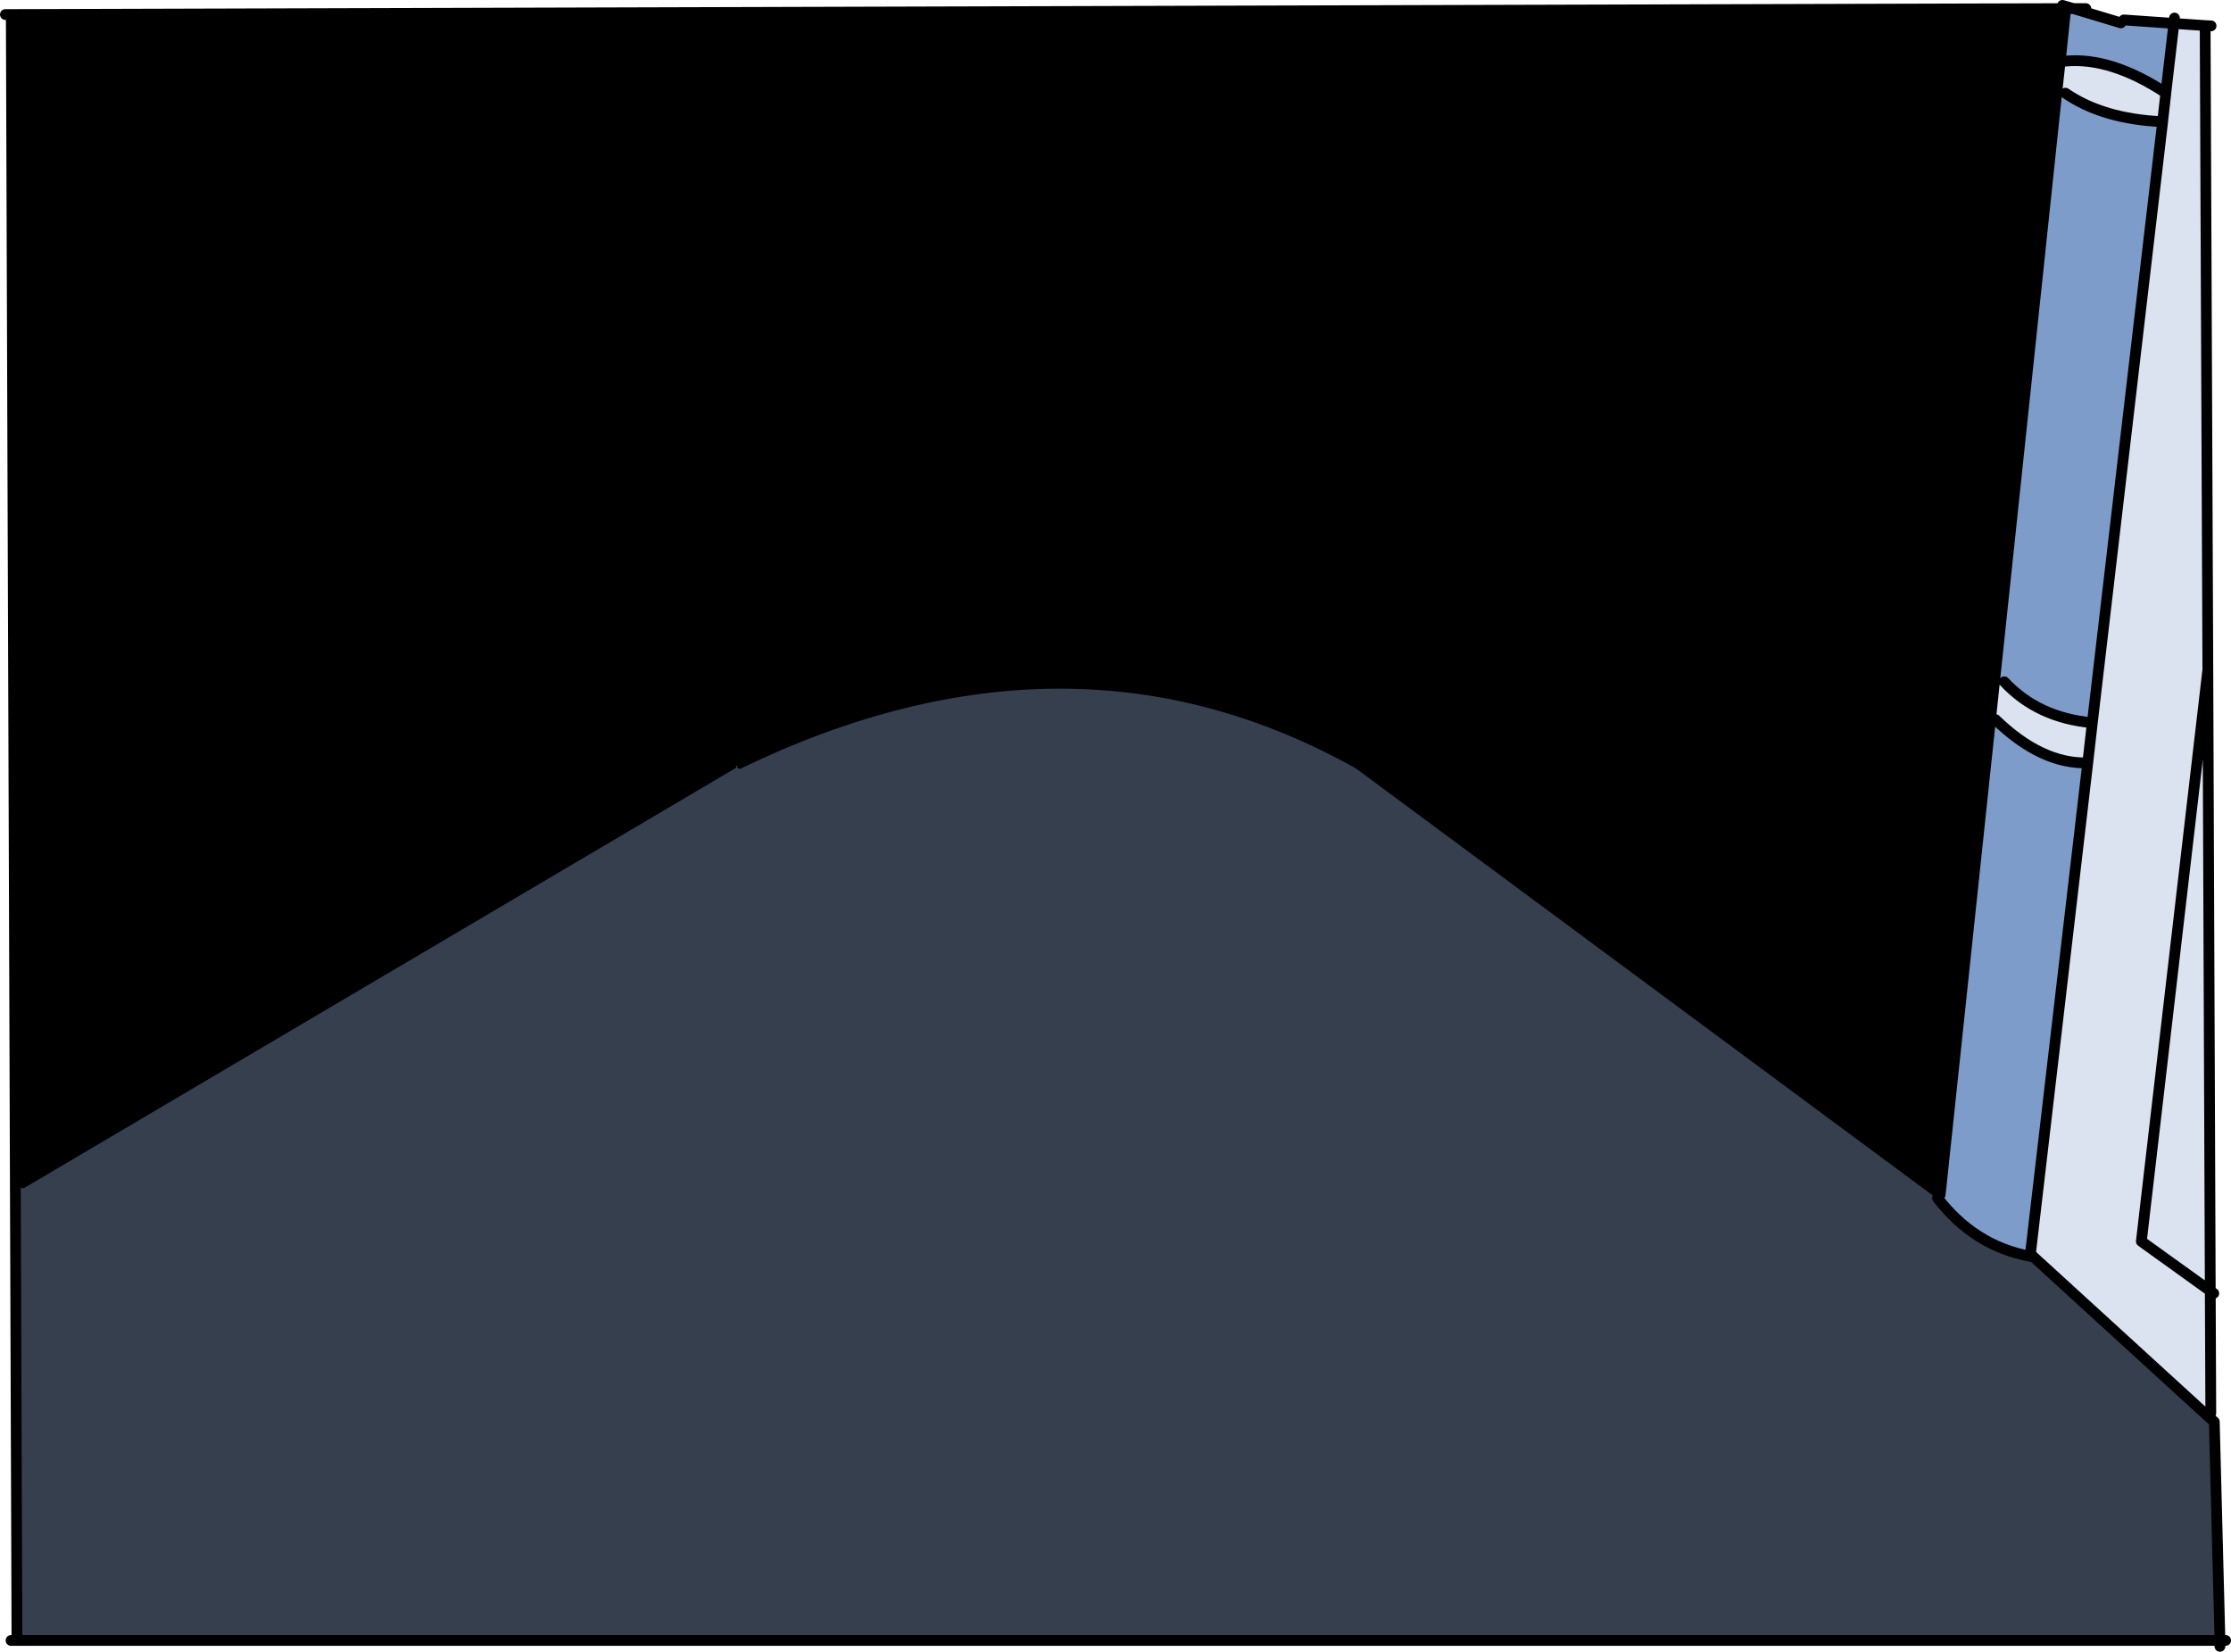
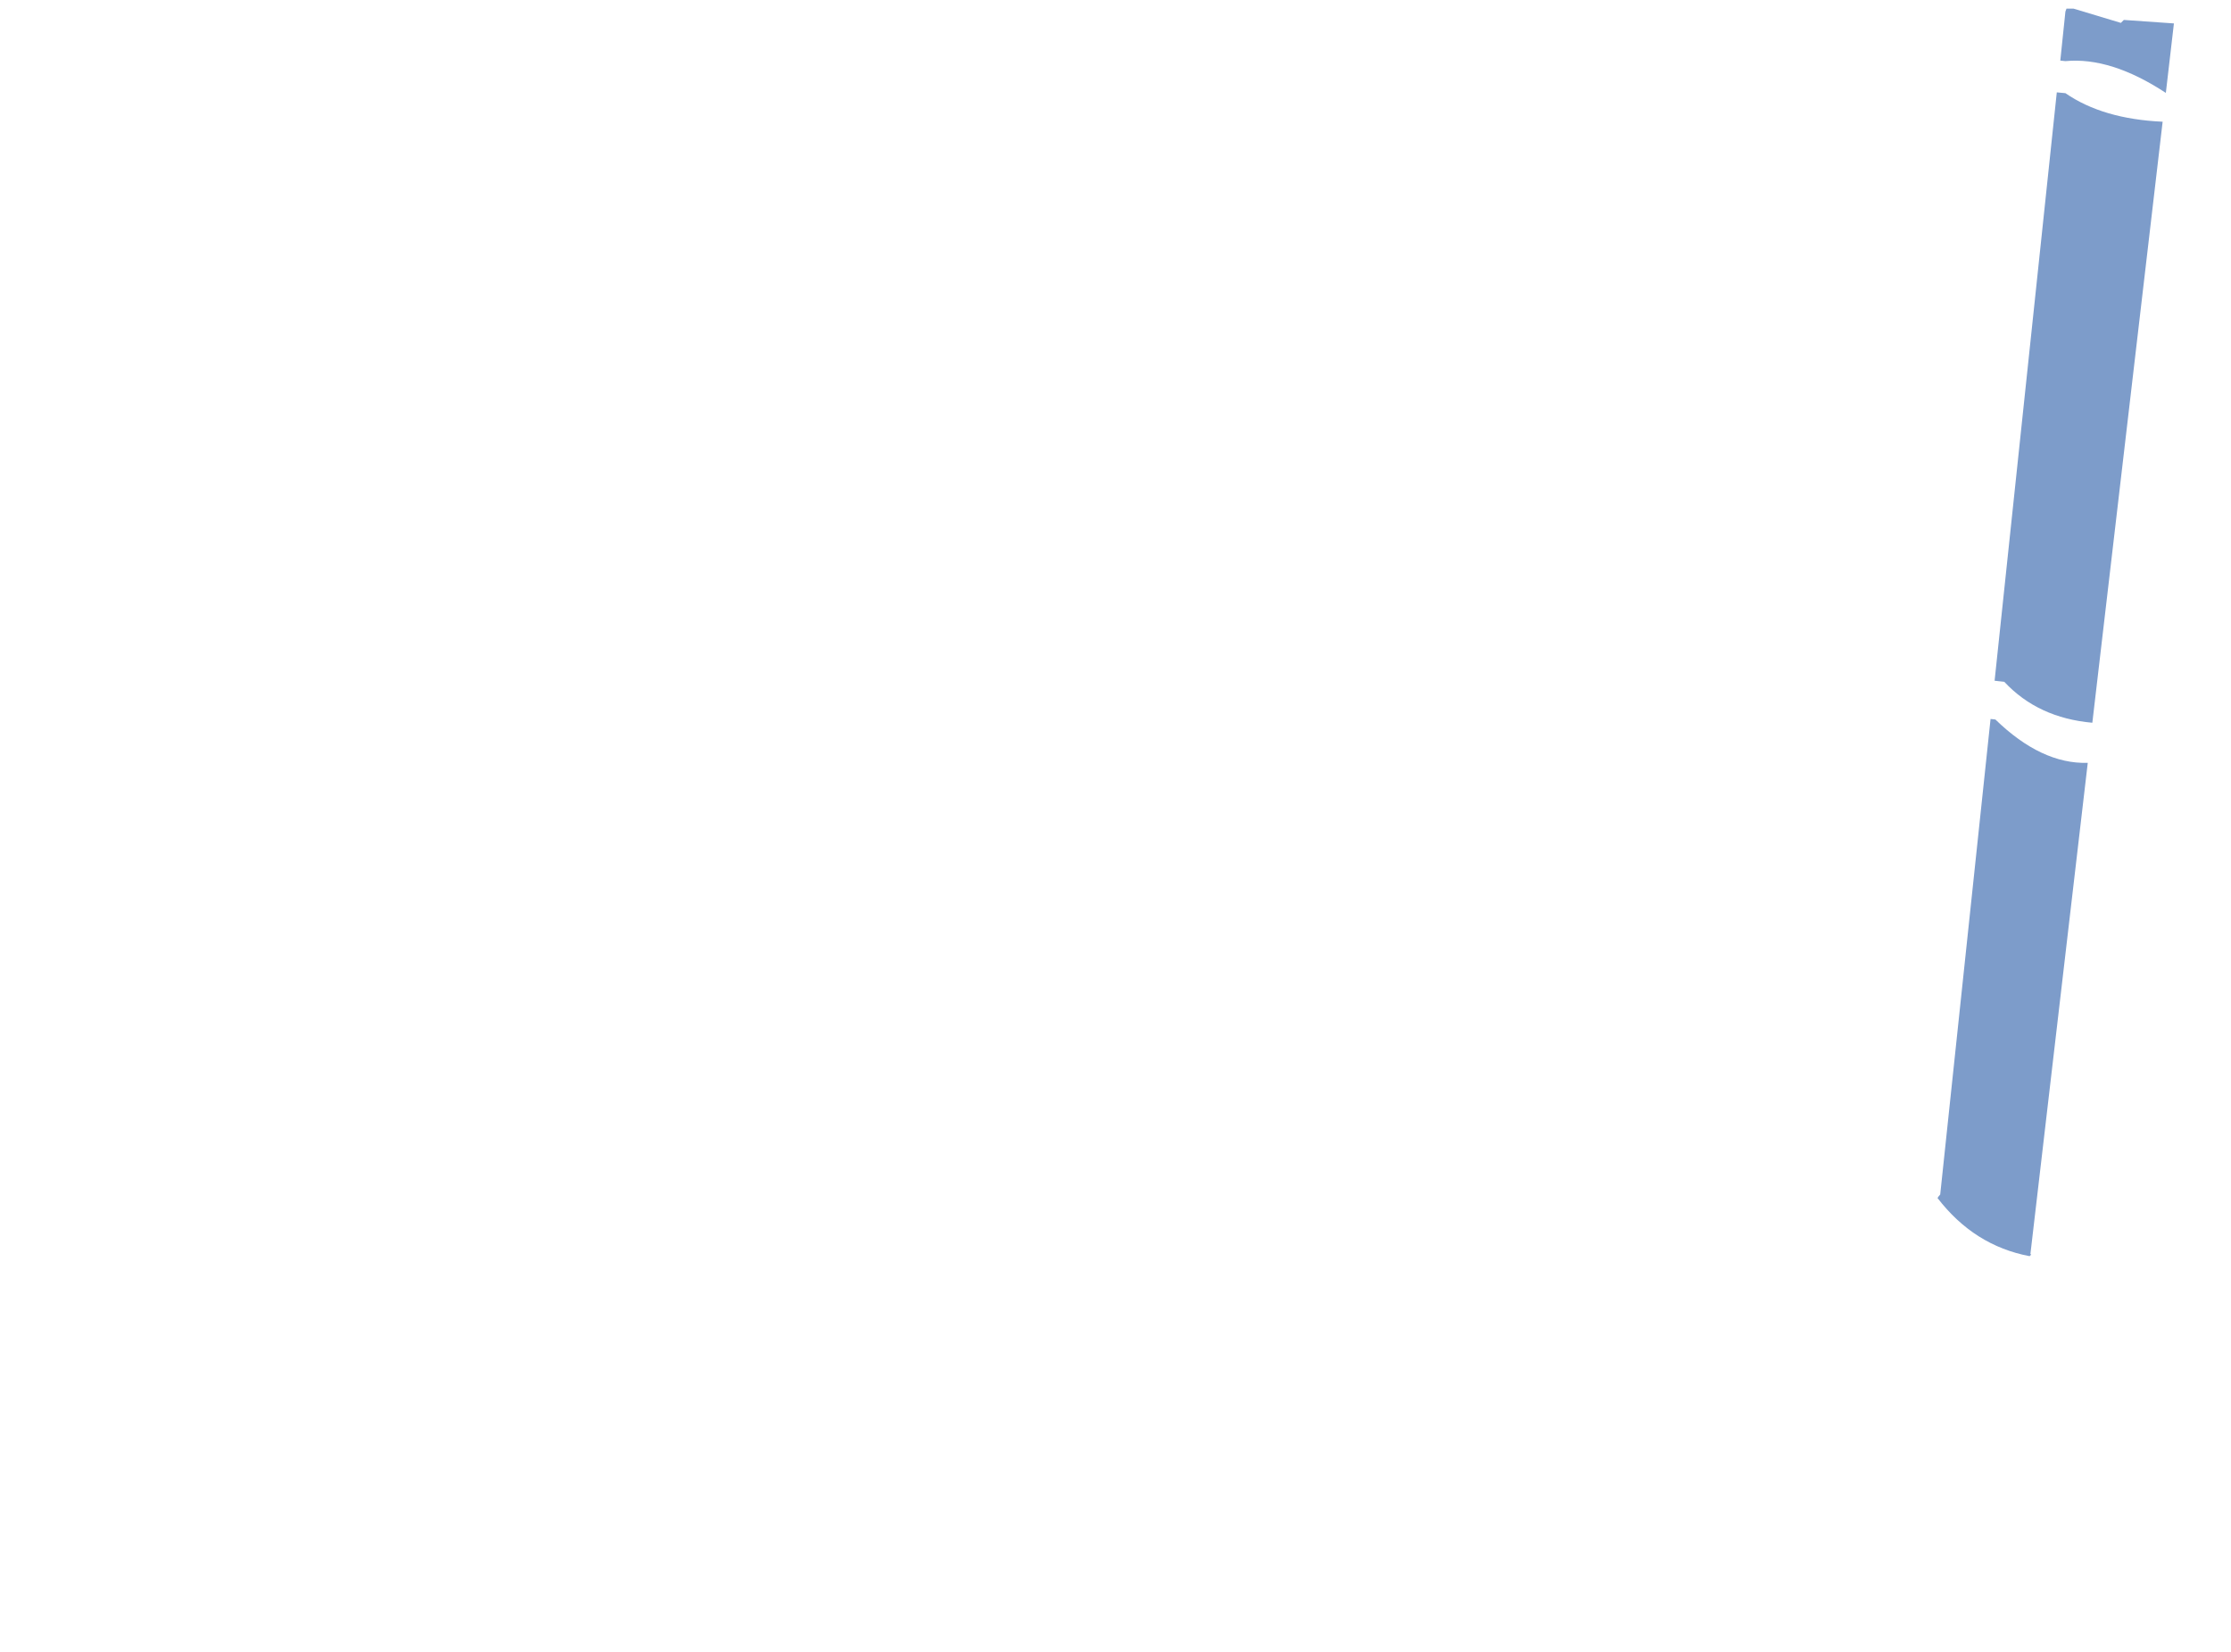
<svg xmlns="http://www.w3.org/2000/svg" height="306.7px" width="414.3px">
  <g transform="matrix(1.0, 0.0, 0.0, 1.0, 207.15, 153.35)">
    <path d="M176.6 -151.75 L177.9 -151.75 186.7 -149.1 187.25 -149.65 196.55 -149.0 195.05 -136.1 Q184.85 -142.8 176.4 -142.0 L175.45 -142.1 176.4 -151.2 176.6 -151.75 M176.4 -136.05 Q183.35 -131.25 194.45 -130.75 L194.45 -130.7 181.4 -19.15 Q171.3 -20.05 165.05 -26.75 L163.25 -26.95 174.8 -136.2 176.4 -136.05 M162.5 -19.85 L163.4 -19.75 Q171.95 -11.45 180.55 -11.7 L169.9 79.5 170.05 79.6 169.75 79.9 Q159.45 77.95 152.65 69.1 L152.85 68.8 153.15 68.45 162.5 -19.85" fill="#7d9cca" fill-rule="evenodd" stroke="none" />
-     <path d="M176.4 -151.75 L176.4 -151.2 175.45 -142.1 174.8 -136.2 163.25 -26.95 162.5 -19.85 153.15 68.45 152.85 68.8 44.9 -11.1 Q-8.25 -40.85 -69.8 -11.1 L-70.9 -11.1 -202.9 66.8 -204.3 66.8 -205.05 -149.6 -205.05 -150.65 176.4 -151.75" fill="#000000" fill-rule="evenodd" stroke="none" />
-     <path d="M196.55 -149.0 L202.35 -148.6 202.85 -29.0 203.3 86.35 203.4 109.05 202.9 109.65 170.5 80.05 170.05 79.6 169.9 79.5 180.55 -11.7 Q171.95 -11.45 163.4 -19.75 L162.5 -19.85 163.25 -26.95 165.05 -26.75 Q171.3 -20.05 181.4 -19.15 L194.45 -130.7 194.45 -130.75 Q183.35 -131.25 176.4 -136.05 L174.8 -136.2 175.45 -142.1 176.4 -142.0 Q184.85 -142.8 195.05 -136.1 L195.05 -136.05 194.45 -130.75 195.05 -136.05 195.05 -136.1 196.55 -149.0 M181.4 -19.15 L180.55 -11.7 181.4 -19.15 M202.85 -29.0 L190.5 77.15 203.3 86.35 190.5 77.15 202.85 -29.0" fill="#dbe3f0" fill-rule="evenodd" stroke="none" />
-     <path d="M170.5 80.05 L202.9 109.65 204.05 110.65 205.1 151.25 -204.0 151.25 -204.3 66.8 -202.9 66.8 -70.9 -11.1 -69.8 -11.1 Q-8.25 -40.85 44.9 -11.1 L152.85 68.8 152.65 69.1 Q159.45 77.95 169.75 79.9 L170.5 80.05" fill="#363f4e" fill-rule="evenodd" stroke="none" />
-     <path d="M176.6 -151.75 L177.9 -151.75 175.85 -152.35 M176.6 -151.75 L176.4 -151.75 -205.05 -150.65 -206.15 -150.65 M180.2 -151.75 L177.9 -151.75 186.7 -149.1 M187.25 -149.65 L196.55 -149.0 196.65 -150.0 M196.55 -149.0 L202.35 -148.6 203.45 -148.55 M165.05 -26.75 Q171.3 -20.05 181.4 -19.15 L194.45 -130.7 194.45 -130.75 Q183.35 -131.25 176.4 -136.05 M174.8 -136.2 L163.25 -26.95 162.5 -19.85 153.15 68.45 M175.45 -142.1 L174.8 -136.2 M175.45 -142.1 L176.4 -151.2 M195.05 -136.1 Q184.85 -142.8 176.4 -142.0 M194.45 -130.75 L195.05 -136.05 195.05 -136.1 196.55 -149.0 M180.55 -11.7 L181.4 -19.15 M163.4 -19.75 Q171.95 -11.45 180.55 -11.7 L169.9 79.5 170.05 79.6 170.5 80.05 202.9 109.65 204.05 110.65 205.1 151.25 205.1 152.35 M203.4 109.05 L203.3 86.35 190.5 77.15 202.85 -29.0 202.35 -148.6 M203.3 86.35 L203.95 86.8 M169.75 79.9 L170.5 80.05 M169.75 79.9 Q159.45 77.95 152.65 69.1 M-204.3 66.8 L-204.0 151.25 205.1 151.25 206.15 151.25 M202.85 -29.0 L203.3 86.35 M-205.05 -149.6 L-204.3 66.8 M-205.1 151.25 L-204.0 151.25" fill="none" stroke="#000000" stroke-linecap="round" stroke-linejoin="round" stroke-width="2.0" />
-     <path d="M152.85 68.8 L44.9 -11.1 Q-8.25 -40.85 -69.8 -11.1 M-70.9 -11.1 L-202.9 66.8" fill="none" stroke="#000000" stroke-linecap="round" stroke-linejoin="round" stroke-width="1.0" />
  </g>
</svg>